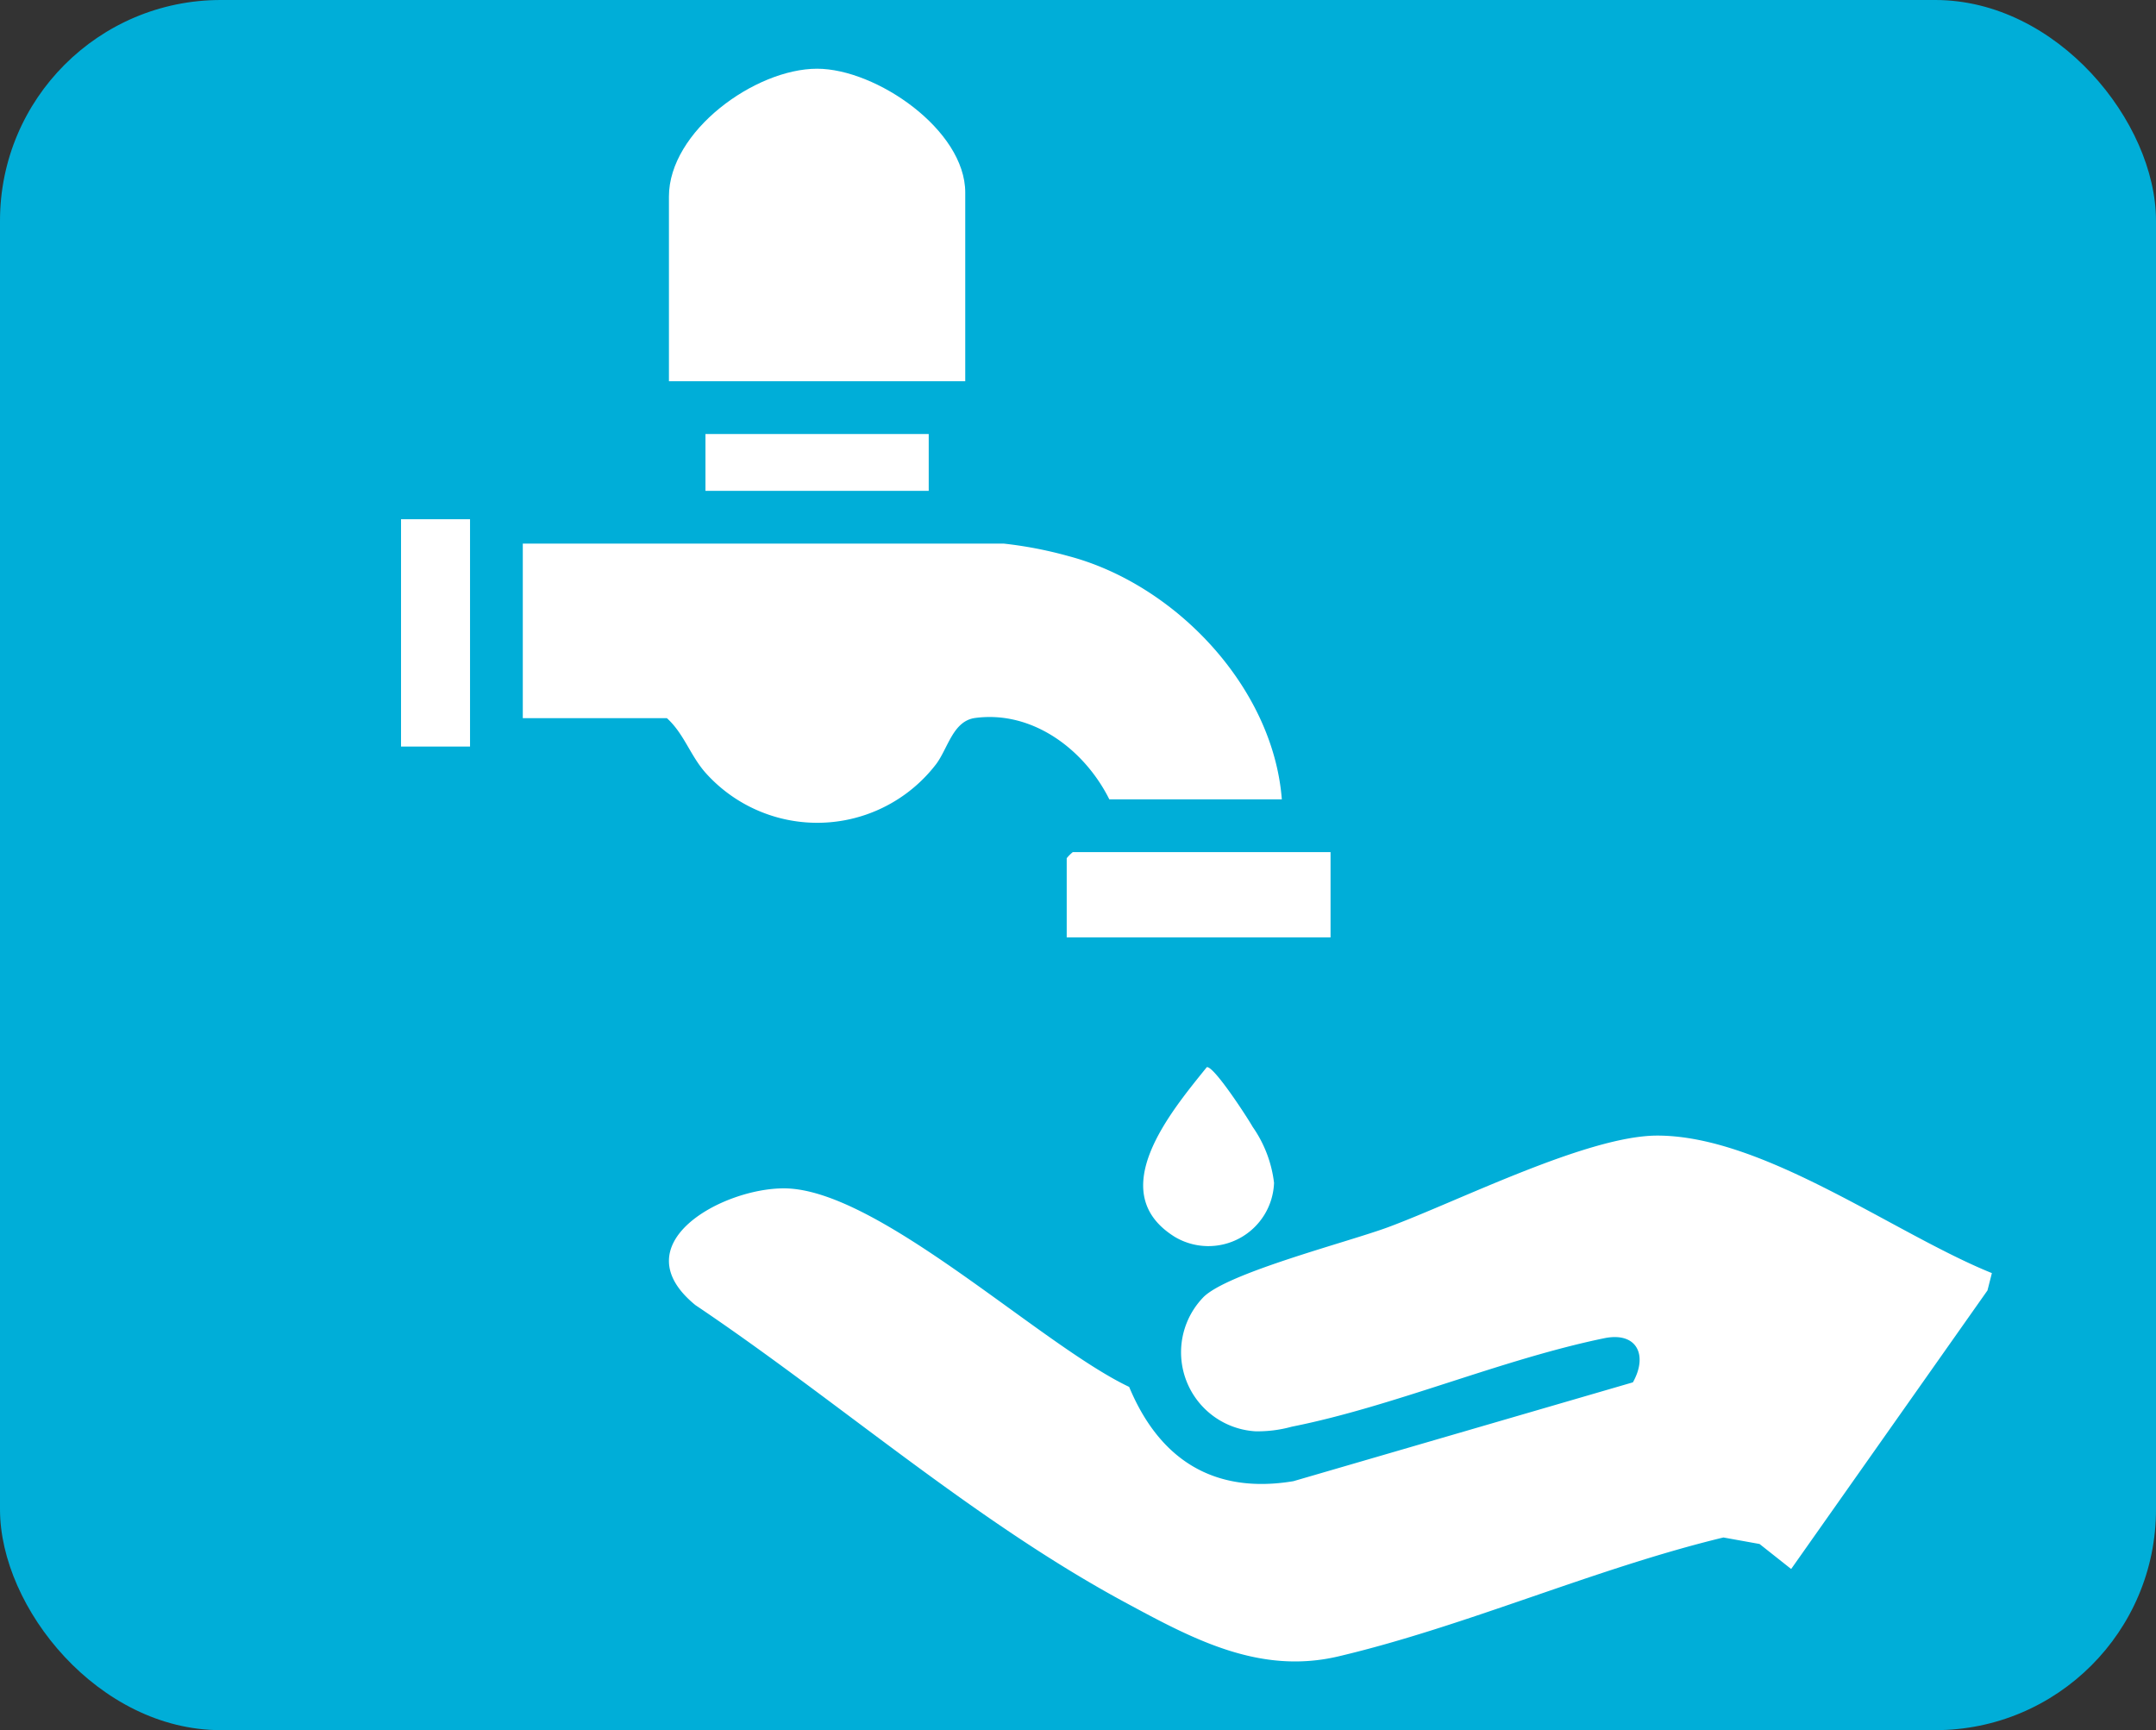
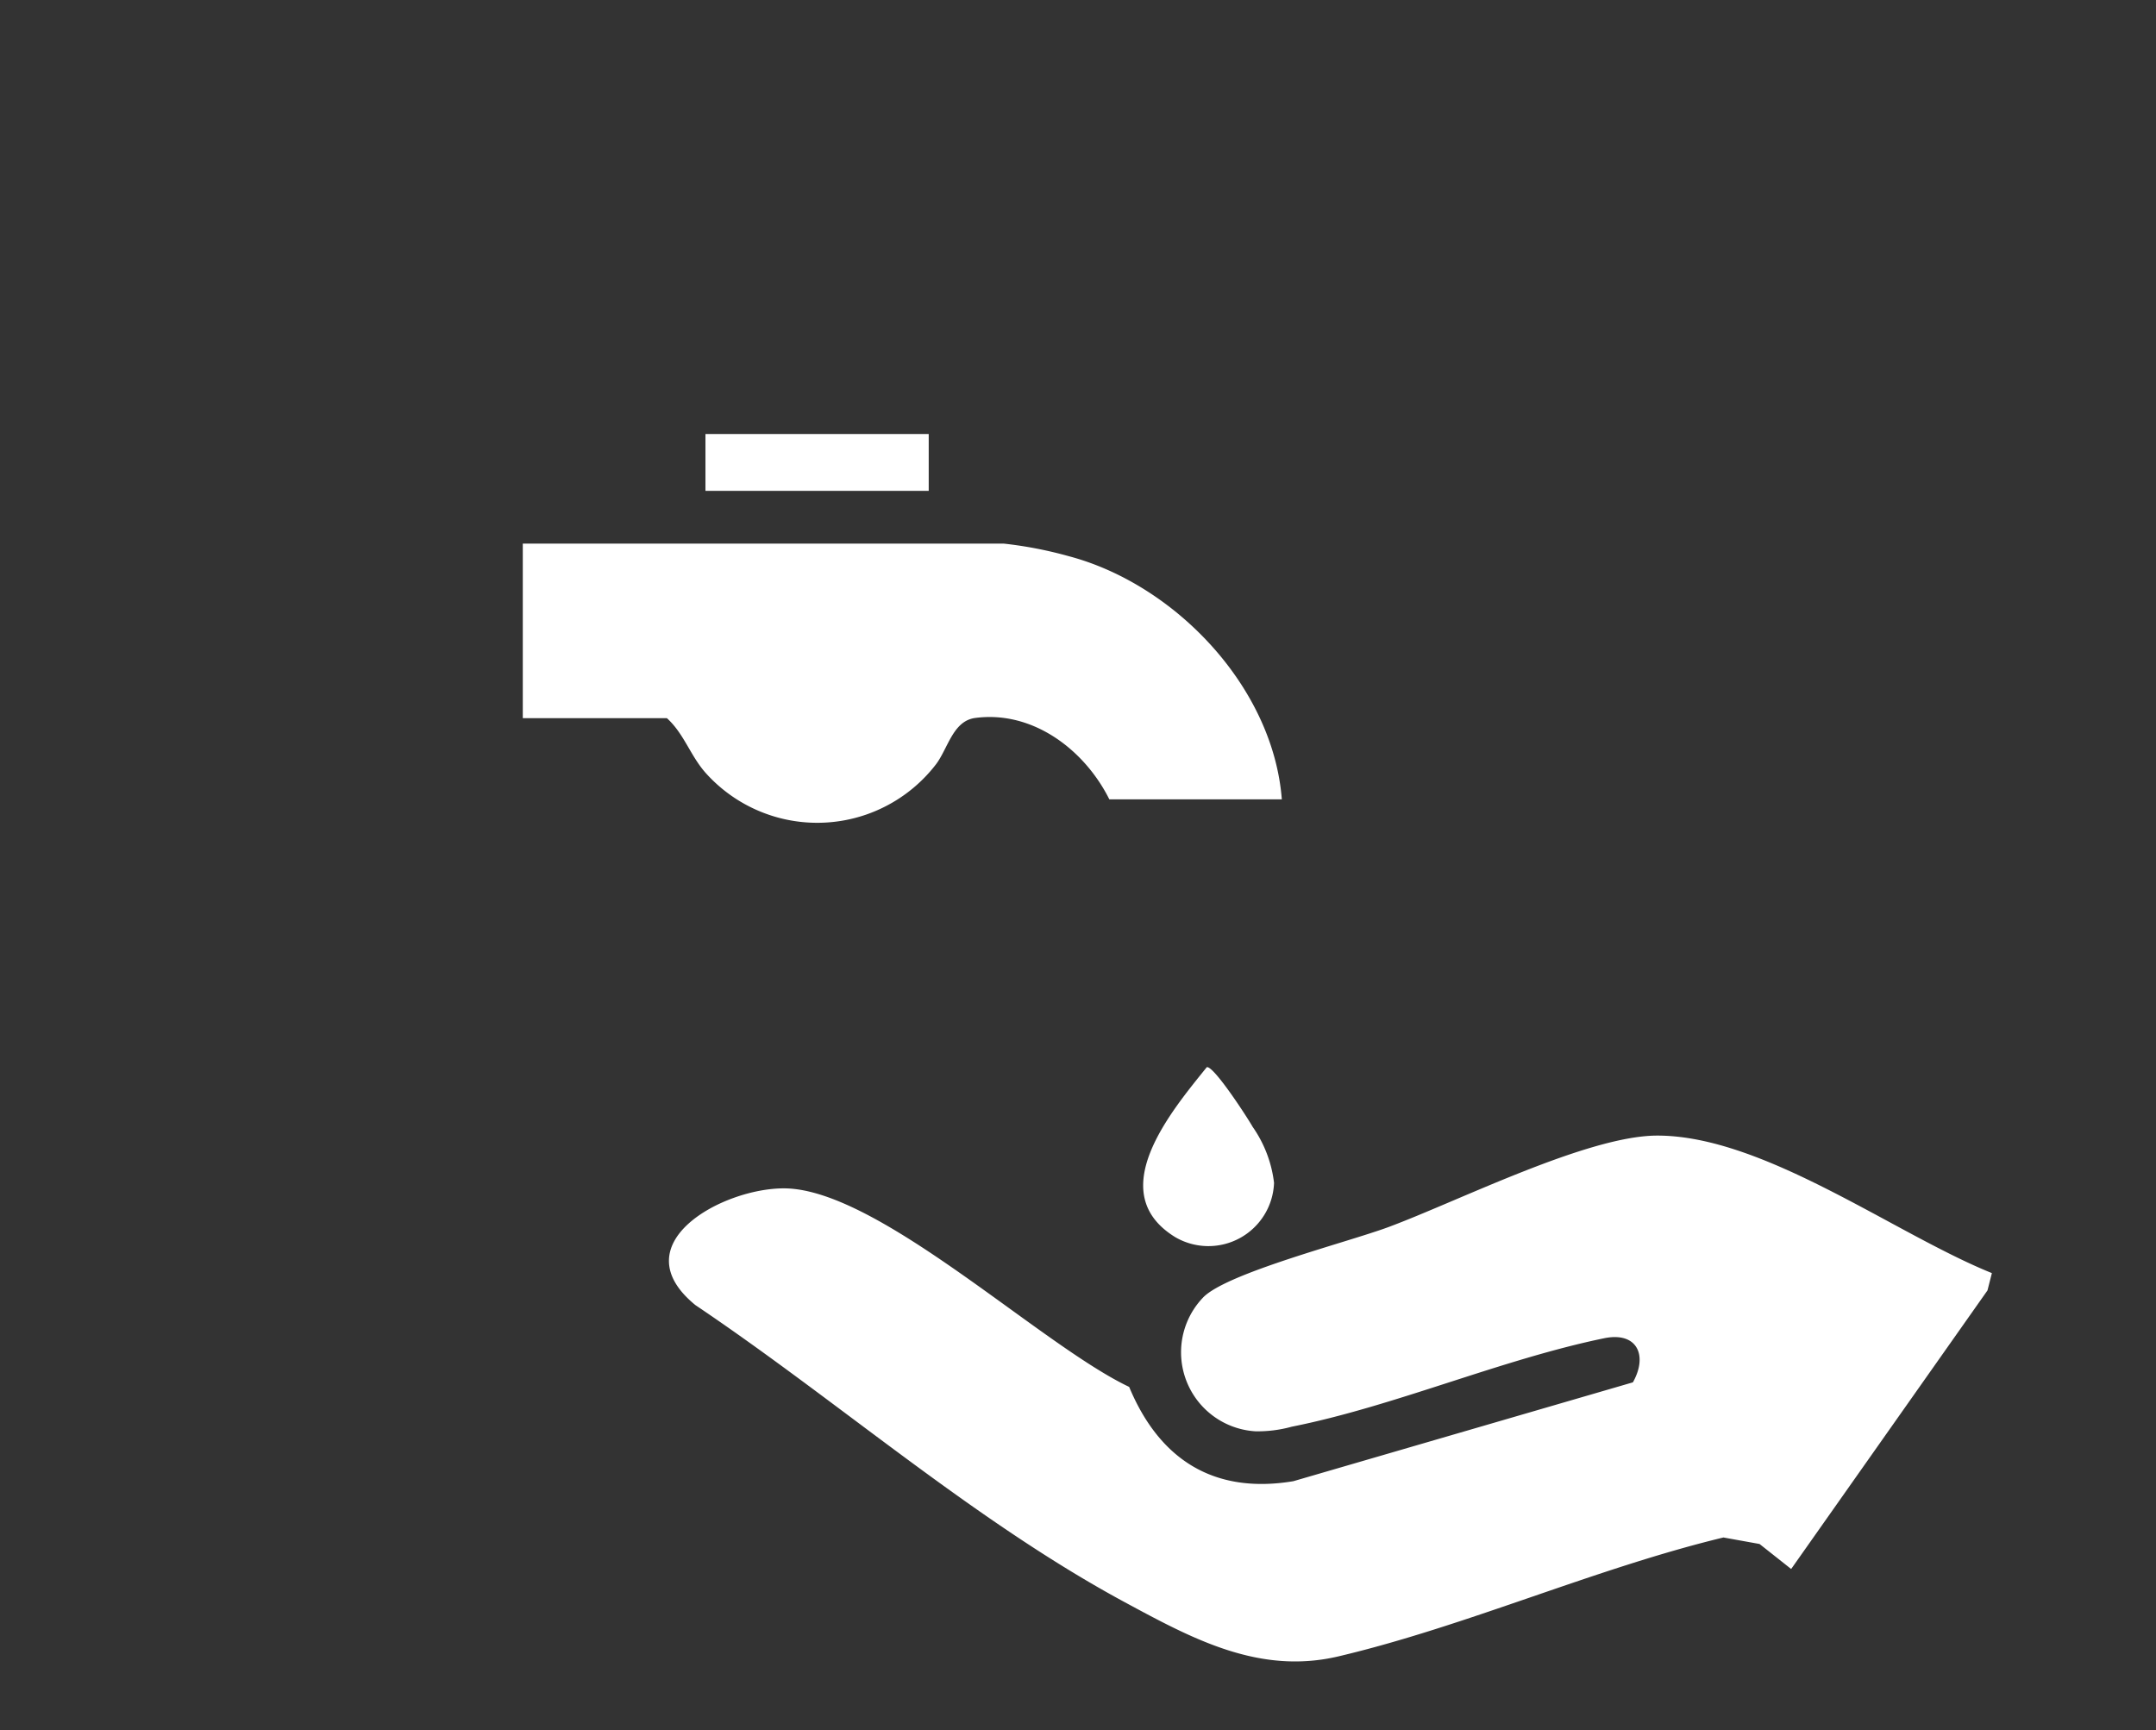
<svg xmlns="http://www.w3.org/2000/svg" width="146.5" height="117.562" viewBox="0 0 146.5 117.562">
  <rect x="0" y="0" width="146.5" height="117.562" fill="#333333" stroke="none" />
  <defs>
    <clipPath id="clip-path">
      <rect id="Rectangle_1633" data-name="Rectangle 1633" width="108.099" height="108.221" fill="#fff" />
    </clipPath>
  </defs>
  <g id="Group_2617" data-name="Group 2617" transform="translate(-803.75 -7758.438)">
-     <rect id="Rectangle_1520" data-name="Rectangle 1520" width="146.5" height="117.562" rx="15" transform="translate(803.75 7758.438)" fill="#00aed8" />
    <g id="Group_2557" data-name="Group 2557" transform="translate(831 7763.108)">
      <g id="Group_2556" data-name="Group 2556" clip-path="url(#clip-path)">
        <path id="Path_4898" data-name="Path 4898" d="M155.76,271.61l-.3,1.179L142.12,291.718l-2.148-1.7-2.454-.442c-8.707,2.1-17.5,6.035-26.147,8.076-5.38,1.271-9.9-1.175-14.526-3.674-10.311-5.569-19.471-13.666-29.18-20.191-5.108-4.169,1.857-7.967,6.059-7.933,6.364.052,17.383,10.633,23.413,13.49,2.052,4.929,5.745,7.31,11.159,6.407l23.071-6.717c1.015-1.8.315-3.428-1.893-3.008-7.052,1.447-14.317,4.637-21.294,6.024a8.658,8.658,0,0,1-2.469.311,5.378,5.378,0,0,1-3.551-9.09c1.6-1.666,9.864-3.771,12.592-4.785,4.782-1.776,13.548-6.218,18.273-6.218,7.241,0,16.129,6.678,22.735,9.344" transform="translate(-47.661 -189.776)" fill="#fff" />
        <path id="Path_4899" data-name="Path 4899" d="M81.513,134.122H69.791c-1.674-3.357-5.191-6.053-9.117-5.53-1.509.2-1.844,2.06-2.653,3.138a10.177,10.177,0,0,1-15.665.59c-1.045-1.181-1.466-2.663-2.629-3.715H29.936V116.745H62.62a27.553,27.553,0,0,1,4.392.848c7.249,1.909,13.91,8.9,14.5,16.529" transform="translate(-21.662 -84.477)" fill="#fff" />
-         <path id="Path_4900" data-name="Path 4900" d="M85.994,21.235H65.86V8.685C65.86,4.249,71.707,0,75.927,0c4.015,0,10.067,4.154,10.067,8.409Z" transform="translate(-47.656)" fill="#fff" />
-         <path id="Path_4901" data-name="Path 4901" d="M181.581,192.587v5.792H163.653V193a2.762,2.762,0,0,1,.414-.414Z" transform="translate(-118.42 -139.356)" fill="#fff" />
        <path id="Path_4902" data-name="Path 4902" d="M186.777,245.448c.473-.1,2.763,3.429,3.113,4.052a8.347,8.347,0,0,1,1.455,3.808,4.464,4.464,0,0,1-6.734,3.677c-4.889-3.027-.285-8.5,2.165-11.537" transform="translate(-132.024 -177.605)" fill="#fff" />
-         <rect id="Rectangle_1631" data-name="Rectangle 1631" width="4.689" height="15.446" transform="translate(0 30.613)" fill="#fff" />
        <rect id="Rectangle_1632" data-name="Rectangle 1632" width="15.17" height="3.862" transform="translate(20.686 24.821)" fill="#fff" />
      </g>
    </g>
  </g>
</svg>